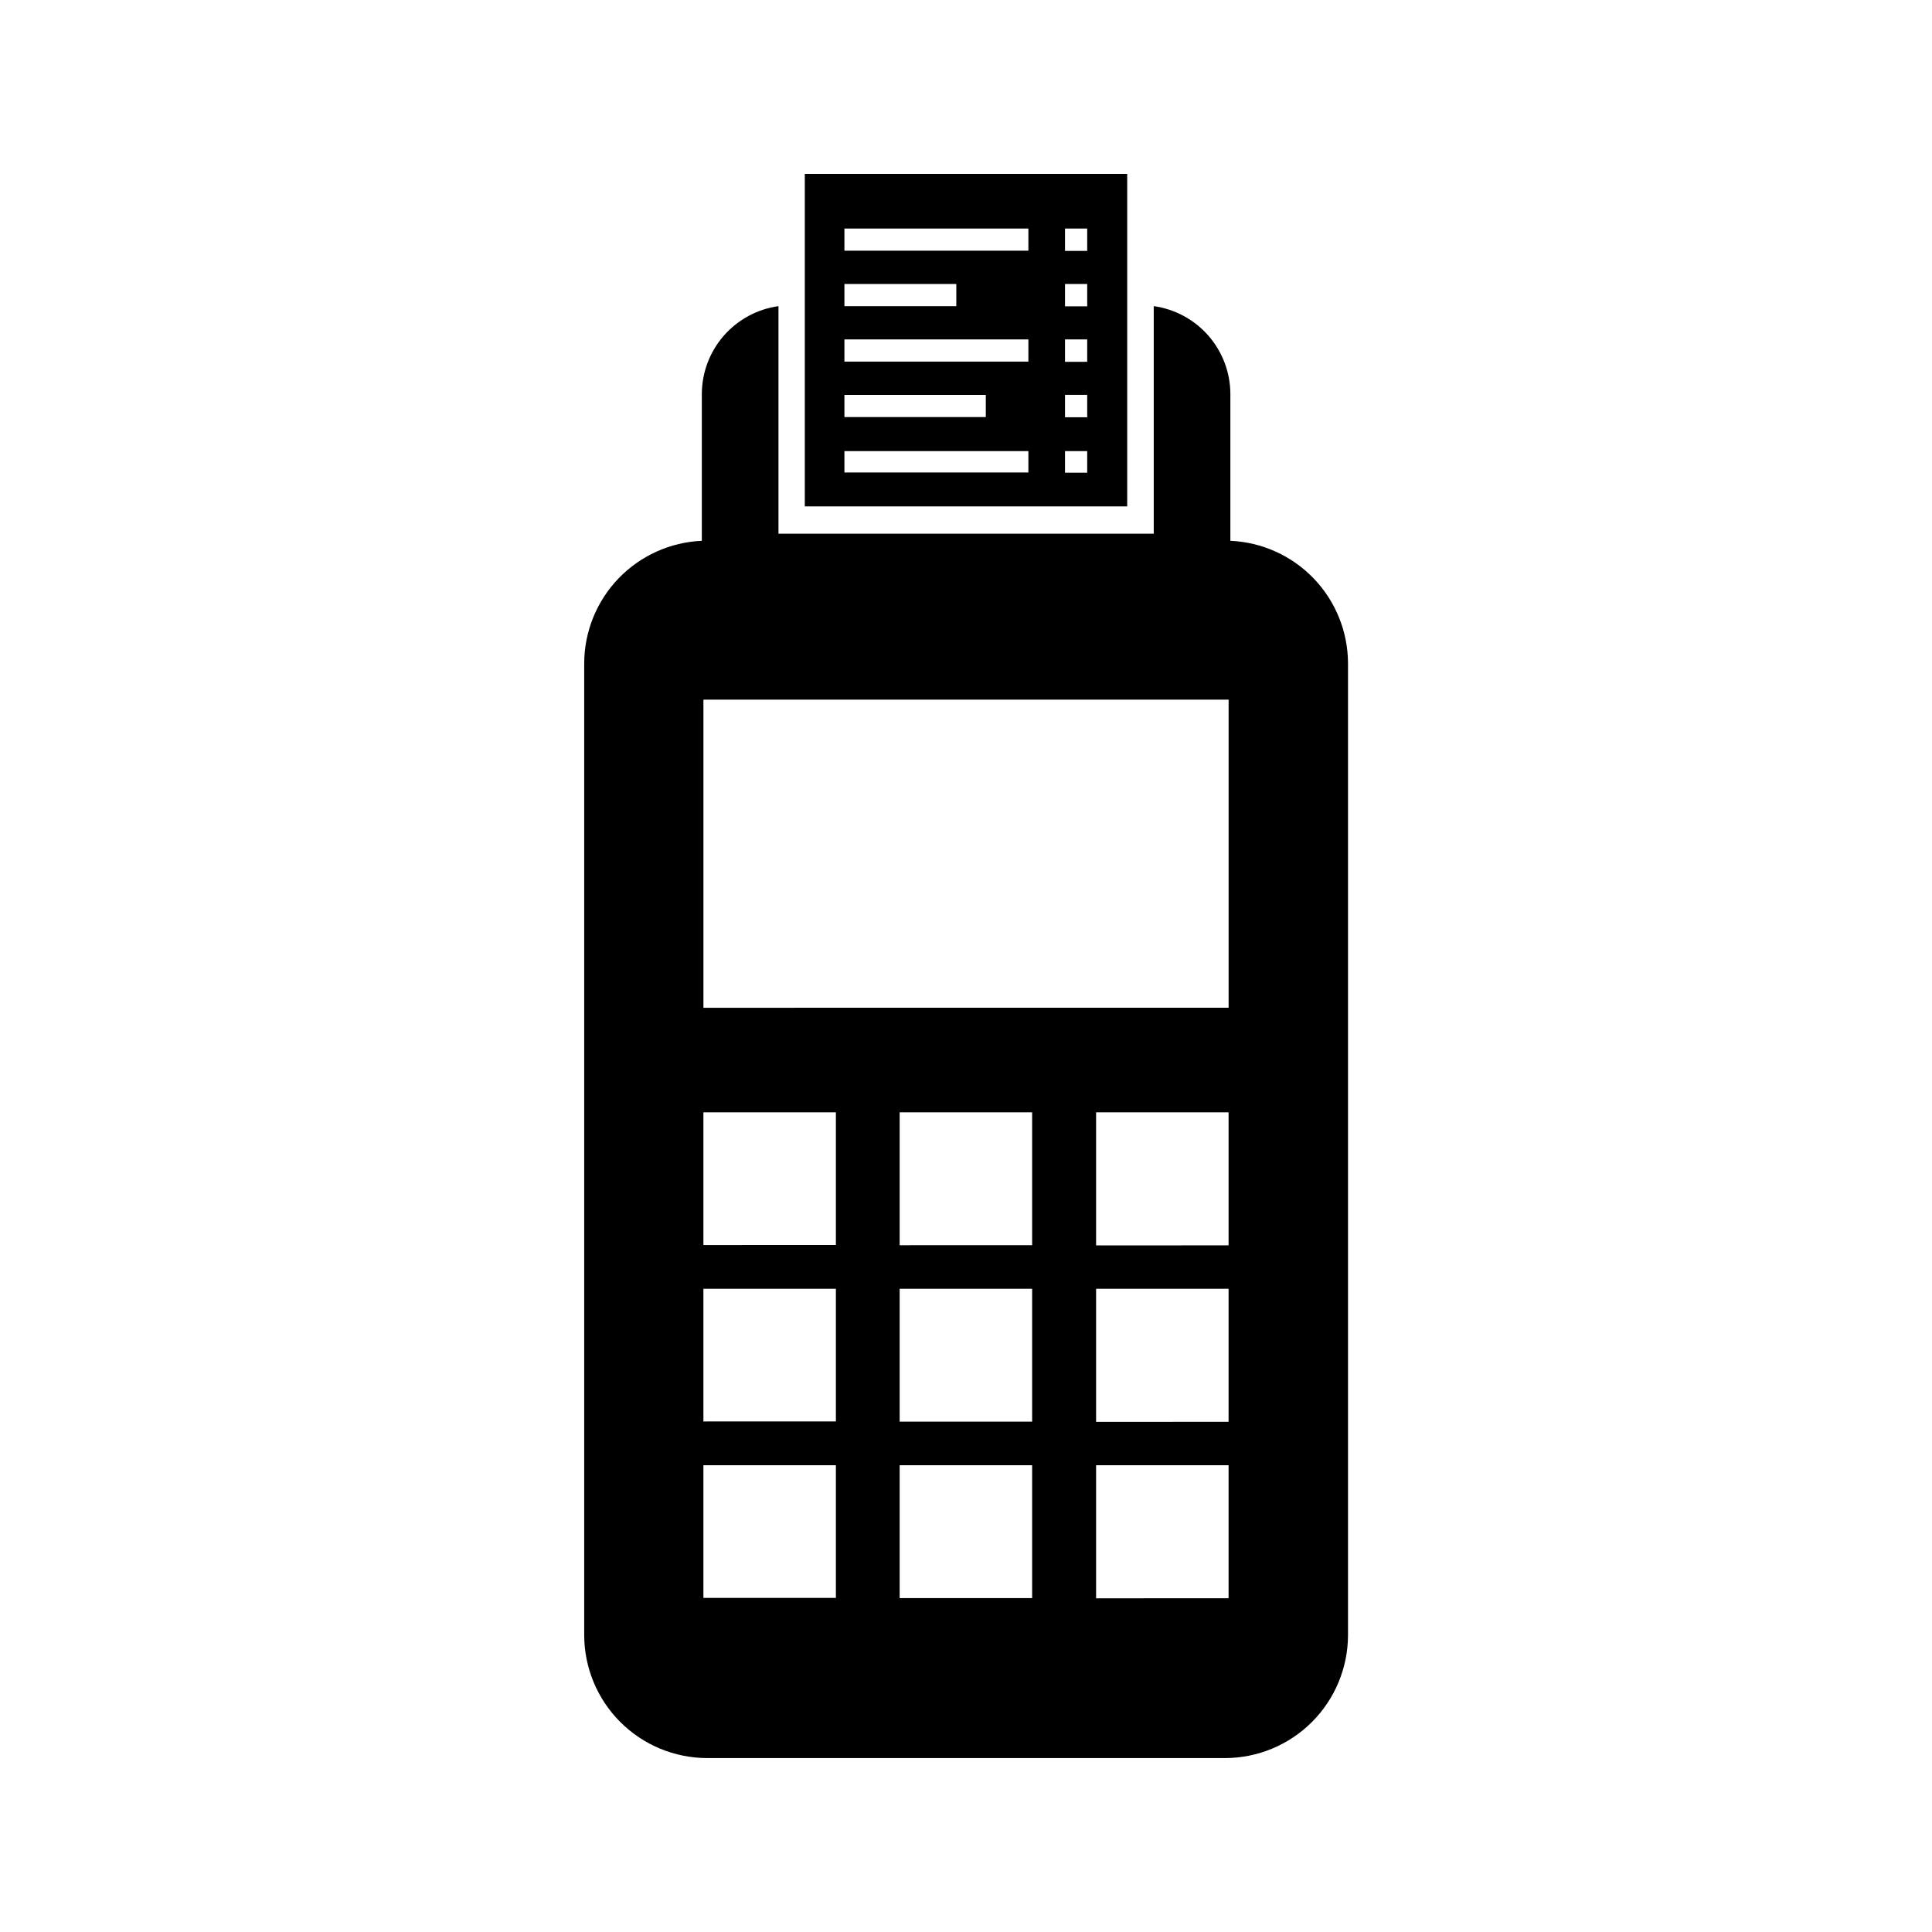
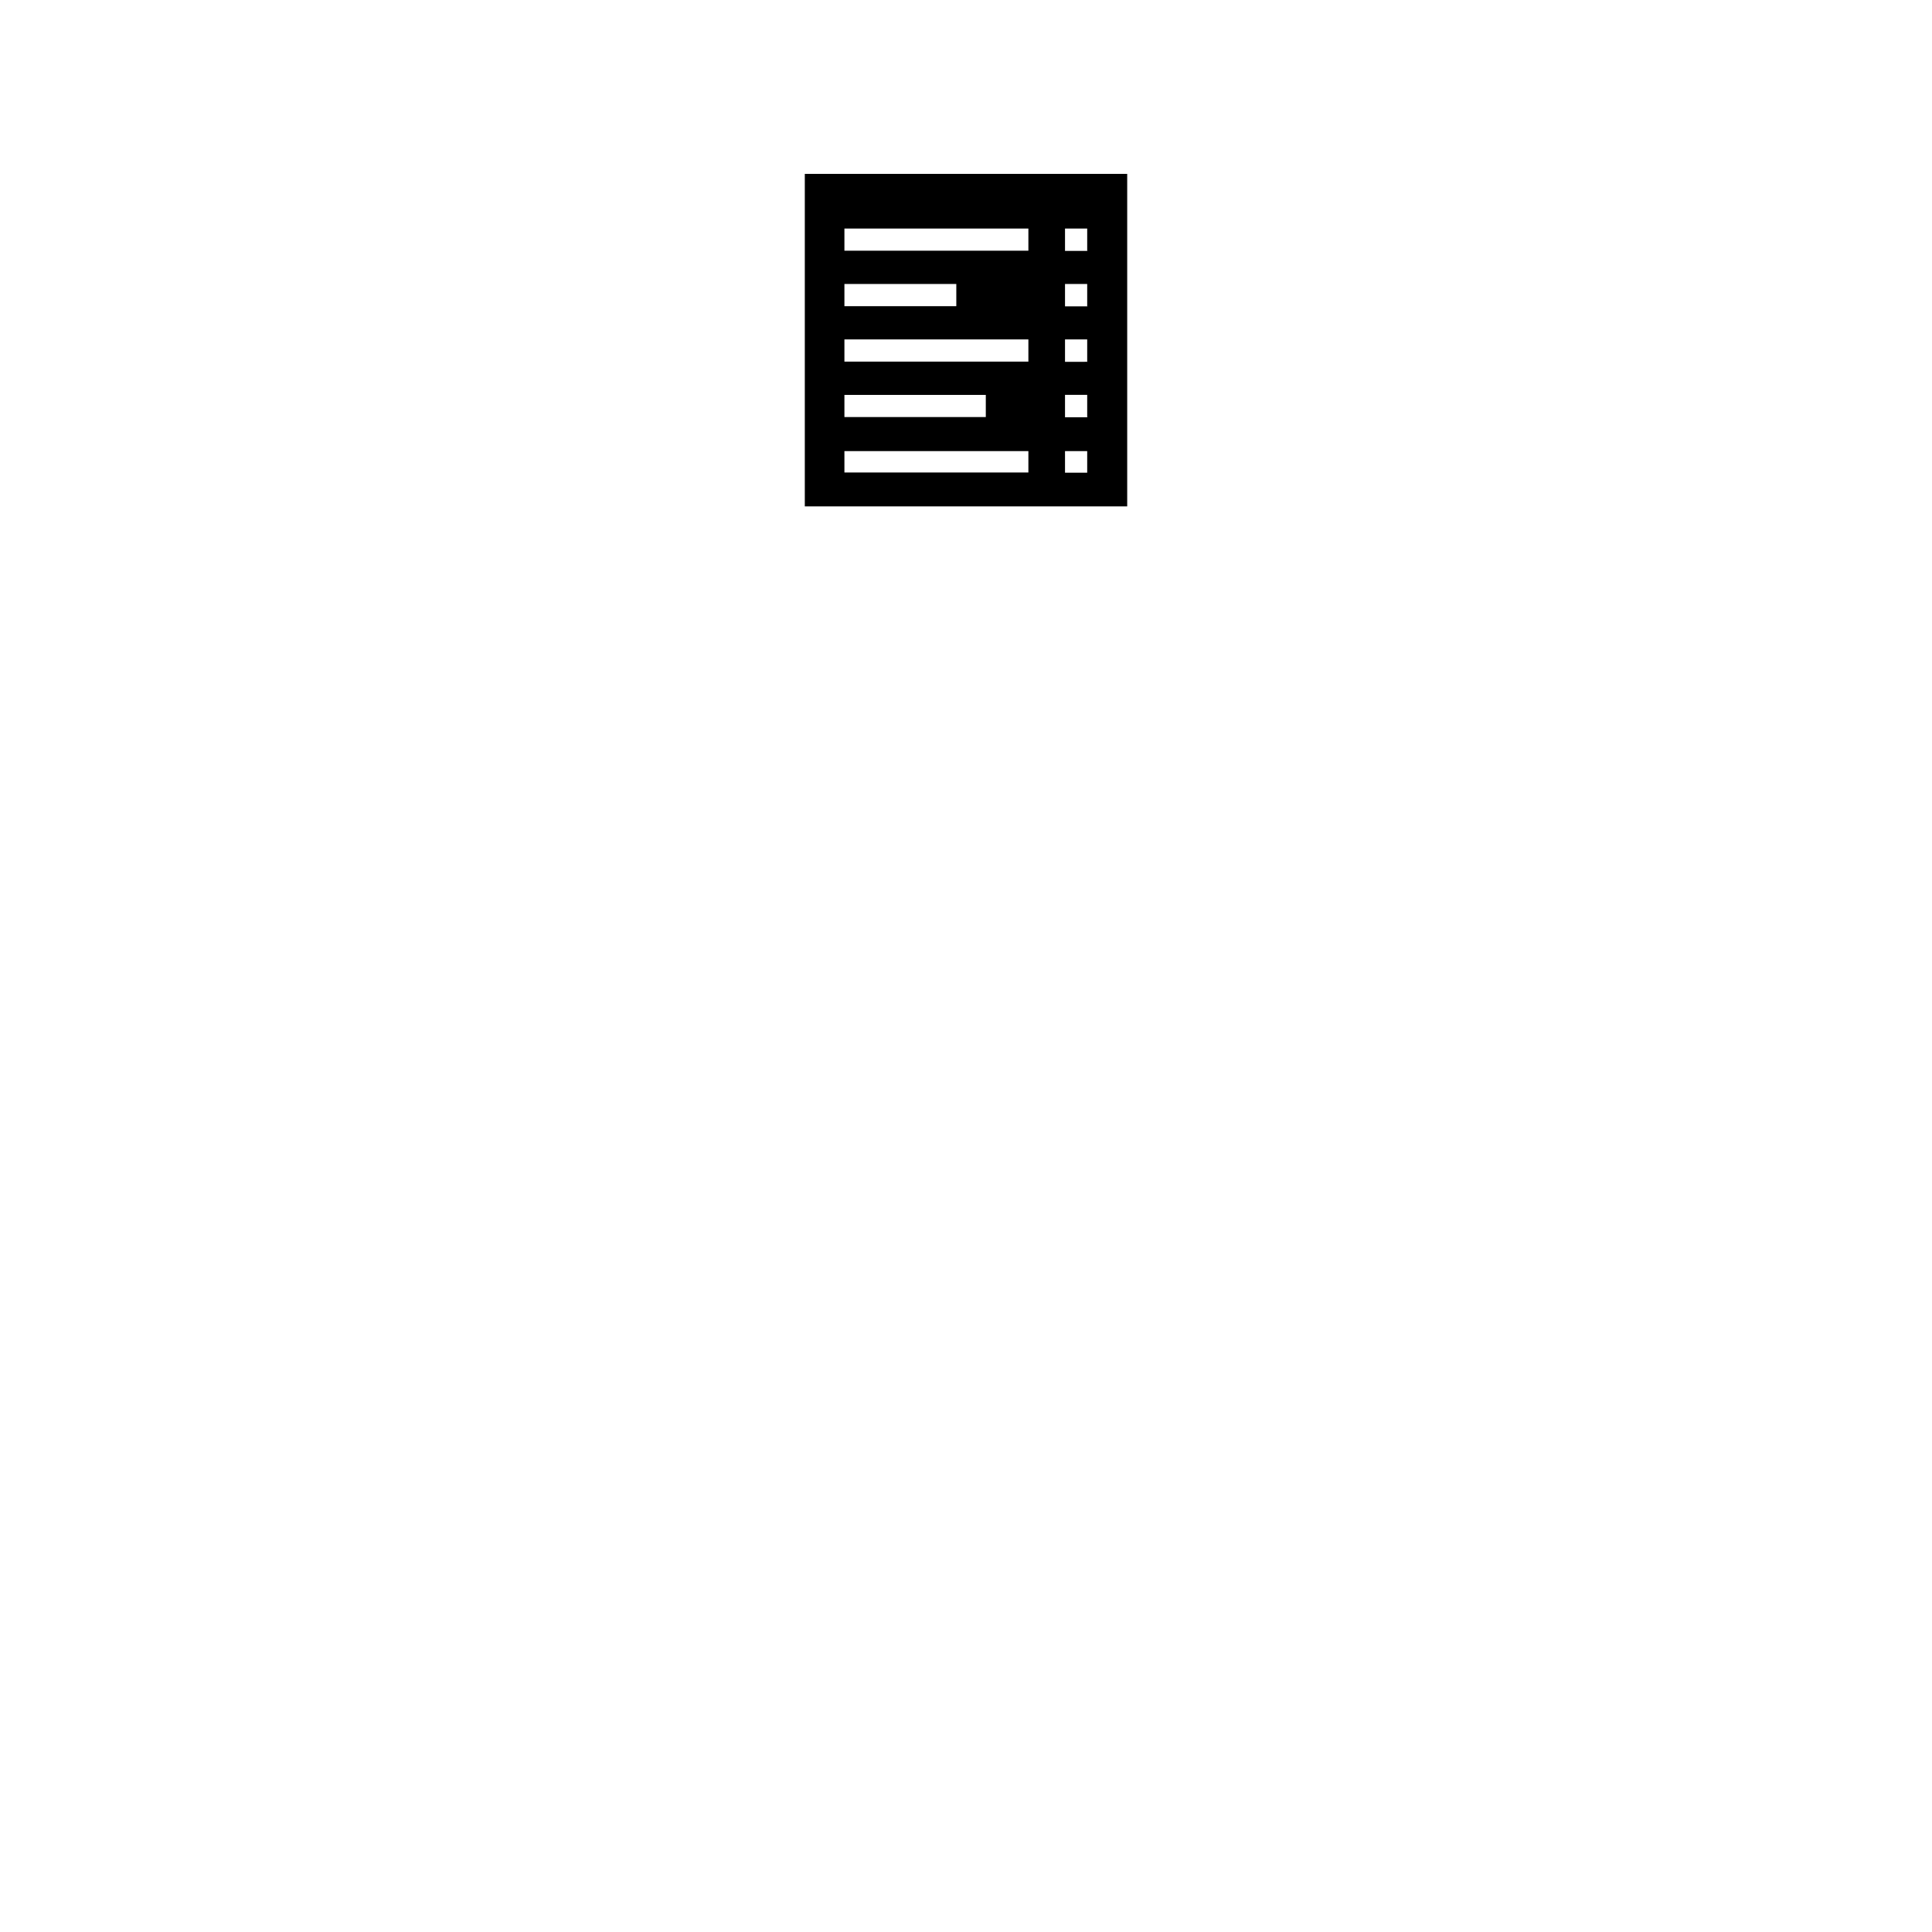
<svg xmlns="http://www.w3.org/2000/svg" fill="#000000" width="800px" height="800px" version="1.1" viewBox="144 144 512 512">
  <g>
-     <path d="m470.06 287.32v-38.941c-0.02-5.668-2.086-11.141-5.816-15.414-3.731-4.269-8.875-7.051-14.492-7.836v60.301h-99.449v-60.301c-5.617 0.785-10.762 3.566-14.492 7.836-3.731 4.273-5.797 9.746-5.82 15.414v38.941c-8.375 0.363-16.289 3.945-22.098 9.992-5.805 6.051-9.055 14.105-9.074 22.492v257.57c0.027 8.621 3.465 16.879 9.562 22.977 6.094 6.094 14.355 9.531 22.977 9.559h137.34c8.621-0.027 16.879-3.465 22.977-9.559 6.098-6.098 9.531-14.355 9.562-22.977v-257.62c-0.035-8.379-3.289-16.418-9.094-22.457-5.805-6.039-13.711-9.613-22.082-9.977zm-104.54 280.14h-35.109v-35.16h35.109zm0-46.762-35.109 0.004v-35.16h35.109v35.16zm0-46.762-35.109 0.004v-35.16h35.109zm52.008 93.57-35.109 0.008v-35.215h35.109zm0-46.762-35.109 0.008v-35.211h35.109zm0-46.762-35.109 0.012v-35.215h35.109zm52.008 93.57-35.059 0.012v-35.266h35.109v35.109zm0-46.762-35.059 0.016v-35.266h35.109v35.16zm0-46.762-35.059 0.016v-35.266h35.109v35.109zm0-62.977-139.12 0.016v-81.656h139.18v81.656z" />
    <path d="m442.72 190.08h-85.438v88.113h85.438zm-74.941 29.18h29.652v5.879l-29.652-0.004zm0 29.391 37.469-0.004v5.879h-37.469v-5.879zm48.754 20.57h-48.754v-5.668h48.754v5.879zm0-29.391h-48.754v-5.875h48.754v5.879zm0-29.391-48.754 0.004v-5.879h48.754v5.879zm15.742 58.832h-6.035v-5.719h5.879v5.879zm0-14.695h-6.035v-5.93h5.879v5.879zm0-14.695-6.035 0.004v-5.93h5.879v5.879zm0-14.695-6.035 0.004v-5.93h5.879v5.879zm0-14.695-6.035 0.004v-5.93h5.879v5.879z" />
  </g>
</svg>